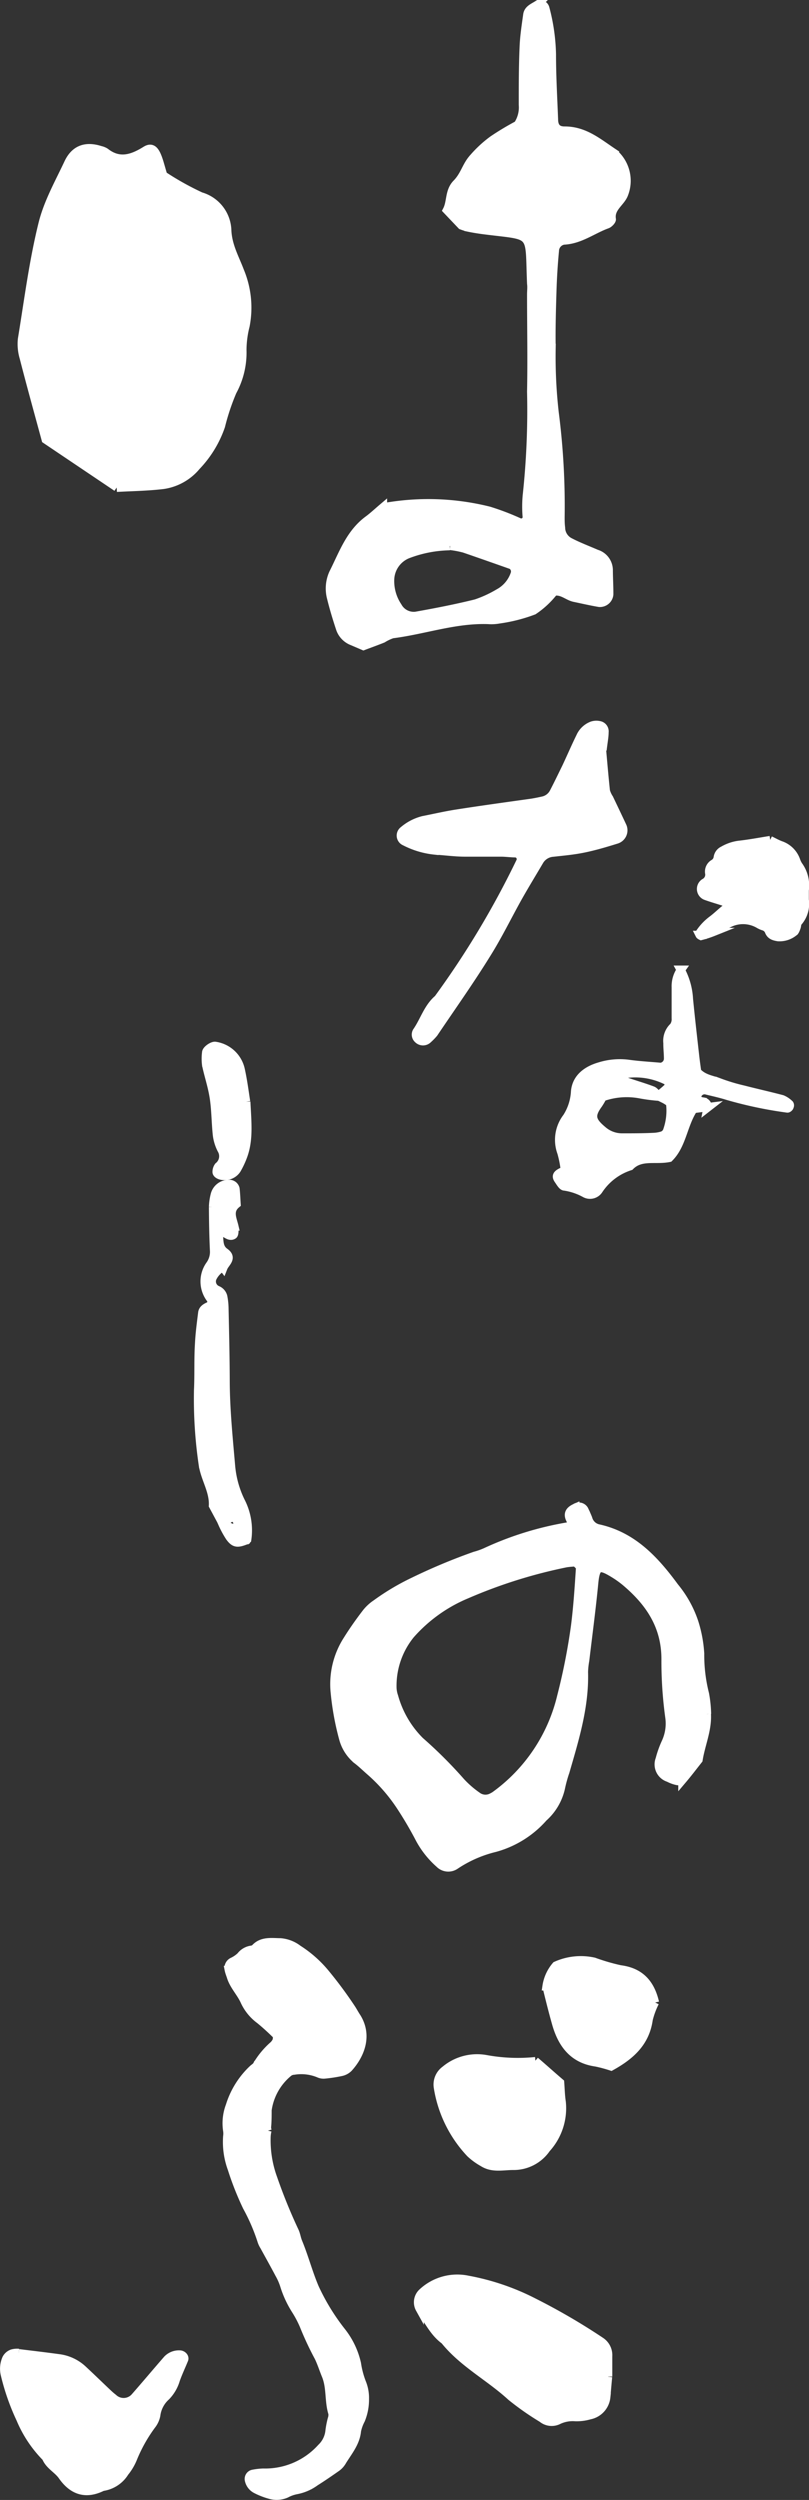
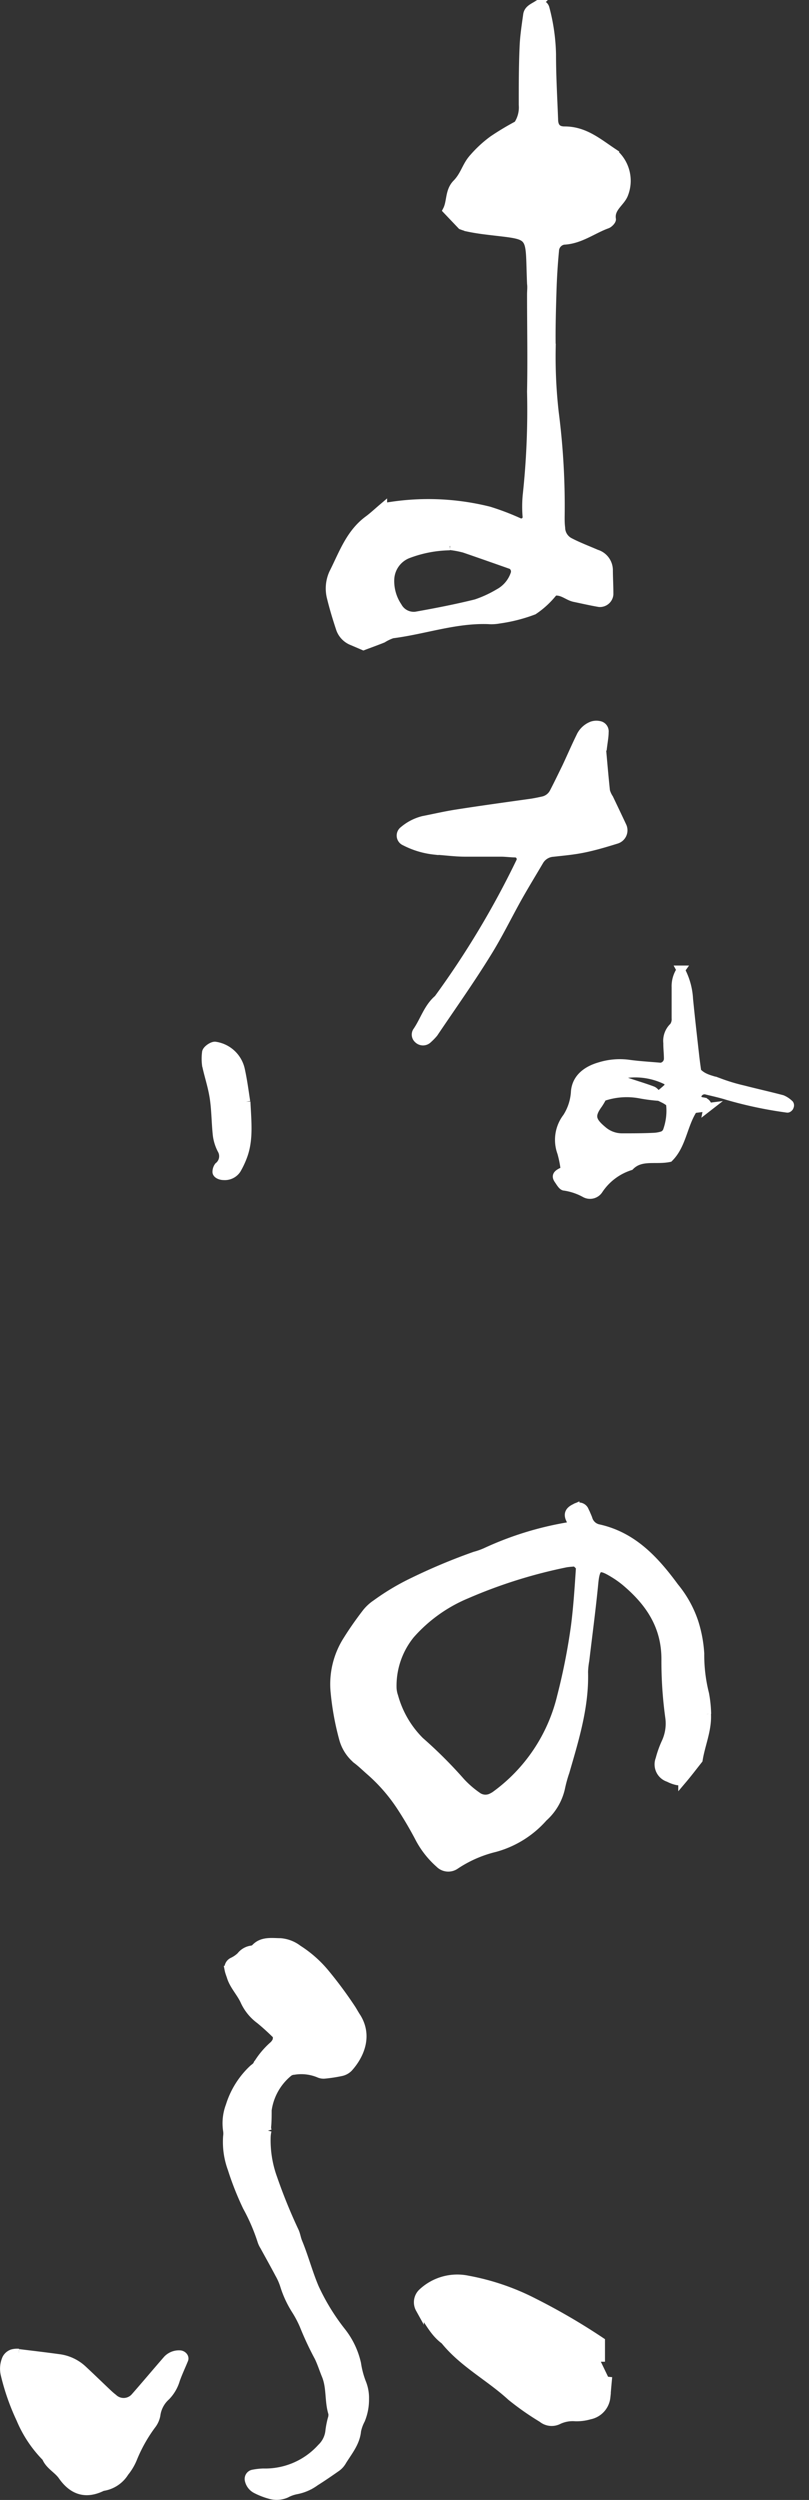
<svg xmlns="http://www.w3.org/2000/svg" viewBox="0 0 97.47 301.1">
  <rect x="0" y="0" width="97.47" height="301.1" fill="#333333" stroke="none" />
  <defs>
    <style>.cls-1{fill:#fff;stroke:#fff;stroke-miterlimit:10;}</style>
  </defs>
  <g id="レイヤー_2" data-name="レイヤー 2">
    <g id="レイヤー_1-2" data-name="レイヤー 1">
      <path class="cls-1" d="M85.16,206.45c.1,1.92-.71,3.66-1,5.5-.64.81-1.27,1.64-1.94,2.43a.81.81,0,0,1-.66.12,4,4,0,0,1-1-.37,1.7,1.7,0,0,1-1.08-2.24,12.16,12.16,0,0,1,.71-2,5.42,5.42,0,0,0,.46-3.07,49.26,49.26,0,0,1-.46-7c0-4-1.94-6.85-4.82-9.28a11.89,11.89,0,0,0-1.4-1c-1.73-1.06-2.17-1-2.38,1.06-.3,3.13-.72,6.25-1.09,9.38a9.37,9.37,0,0,0-.15,1.39c.12,4.16-1.09,8.06-2.23,12a16.49,16.49,0,0,0-.55,2,6.72,6.72,0,0,1-2.09,3.54,12,12,0,0,1-5.84,3.65,14.88,14.88,0,0,0-4.77,2.09,1.5,1.5,0,0,1-1.93-.18,10.84,10.84,0,0,1-2.38-3,45.15,45.15,0,0,0-2.3-3.92,20.75,20.75,0,0,0-3.67-4.21c-.53-.46-1-.93-1.59-1.38a5,5,0,0,1-1.66-2.61,33,33,0,0,1-1-5.49,9.85,9.85,0,0,1,1.51-6.35c.68-1.09,1.42-2.14,2.2-3.16a5.1,5.1,0,0,1,1.26-1.19,28.42,28.42,0,0,1,4.5-2.68,70.66,70.66,0,0,1,7.41-3.1,8.62,8.62,0,0,0,1.32-.47,38.76,38.76,0,0,1,10-3.08c.46-.09.47-.15.12-.9-.26-.58-.08-1,.65-1.33a.75.75,0,0,1,1.14.36l.15.31c.09.22.19.43.27.65a1.64,1.64,0,0,0,1.2,1.16c4.18.91,6.84,3.82,9.22,7.06a13.26,13.26,0,0,1,2.36,4.26,15.5,15.5,0,0,1,.7,3.76,19.06,19.06,0,0,0,.58,4.86,14.81,14.81,0,0,1,.25,2.42M69.34,188.17a11.09,11.09,0,0,0-1.12.1,60.22,60.22,0,0,0-12,3.77,18.43,18.43,0,0,0-6.75,4.83,9.77,9.77,0,0,0-2.19,6.47,3.62,3.62,0,0,0,.2,1,12.13,12.13,0,0,0,3.12,5.35,53.45,53.45,0,0,1,4.94,4.93,12,12,0,0,0,2.12,1.81,1.66,1.66,0,0,0,1.66,0,2.91,2.91,0,0,0,.3-.17,20.61,20.61,0,0,0,8-11.93,74.67,74.67,0,0,0,1.68-8.55c.29-2.3.44-4.62.59-6.93,0-.24-.38-.5-.58-.73" />
      <path class="cls-1" d="M32.22,256.6a3.55,3.55,0,0,0-.11.76,13.37,13.37,0,0,0,.8,5,65,65,0,0,0,2.57,6.33c.21.42.26.9.44,1.34.75,1.81,1.24,3.71,2,5.5a26.25,26.25,0,0,0,3.23,5.28A9.61,9.61,0,0,1,43,284.68a10.73,10.73,0,0,0,.59,2.26,4.85,4.85,0,0,1,.37,2,6.37,6.37,0,0,1-.48,2.51,5,5,0,0,0-.48,1.33c-.13,1.47-1.12,2.58-1.85,3.8a2.36,2.36,0,0,1-.69.68c-.81.57-1.63,1.13-2.47,1.66a5.65,5.65,0,0,1-2.32,1,4.36,4.36,0,0,0-1.19.43,2.85,2.85,0,0,1-2,.11,8.45,8.45,0,0,1-1.65-.65,1.63,1.63,0,0,1-.84-1.12.63.63,0,0,1,.45-.73,7.85,7.85,0,0,1,1.27-.15,9.1,9.1,0,0,0,7-3,3.24,3.24,0,0,0,1-2.07,10.85,10.85,0,0,1,.27-1.38,1.52,1.52,0,0,0,.08-.69c-.47-1.5-.19-3.1-.8-4.58-.3-.73-.53-1.47-.87-2.18a37.36,37.36,0,0,1-1.8-3.85,13.19,13.19,0,0,0-1-1.88,12.33,12.33,0,0,1-1.3-2.78,7.25,7.25,0,0,0-.65-1.52c-.59-1.12-1.21-2.22-1.82-3.34a2.79,2.79,0,0,1-.3-.63,23.27,23.27,0,0,0-1.77-4.11,35.46,35.46,0,0,1-1.82-4.6,9.31,9.31,0,0,1-.55-3.88,2.35,2.35,0,0,0,0-.7,5.91,5.91,0,0,1,.32-3,10.22,10.22,0,0,1,2.75-4.41c.18-.17.42-.3.52-.5a9.84,9.84,0,0,1,2-2.4,1.77,1.77,0,0,0,.39-.6c0-.2.07-.51-.06-.63-.64-.63-1.3-1.24-2-1.81a5.82,5.82,0,0,1-1.82-2.22c-.44-1-1.28-1.84-1.63-2.89-.09-.3-.22-.59-.28-.89a.86.86,0,0,1,.43-1,3.65,3.65,0,0,0,1-.68,2,2,0,0,1,1.24-.75.94.94,0,0,0,.47-.17c.83-.95,2-.74,3.09-.73a4,4,0,0,1,2.11.82,14,14,0,0,1,3.3,2.92A49.67,49.67,0,0,1,42.4,242c.21.34.4.69.61,1,1.4,2.31.29,4.63-1,6.06a1.79,1.79,0,0,1-.86.48,17.46,17.46,0,0,1-2,.31,1.37,1.37,0,0,1-.75-.12,5.53,5.53,0,0,0-3-.34,1.1,1.1,0,0,0-.69.28,7.11,7.11,0,0,0-2.48,4.47c0,.7,0,1.4-.07,2.09a2.3,2.3,0,0,0,.07.4" />
-       <path class="cls-1" d="M73.26,286.26c-.06.59-.14,1.53-.22,2.46a2.49,2.49,0,0,1-2,2.18,5.56,5.56,0,0,1-1.73.22,4,4,0,0,0-2,.36,1.81,1.81,0,0,1-2-.21,32.92,32.92,0,0,1-3.74-2.62c-2.58-2.37-5.77-4-8-6.77-1.38-1-2-2.53-3-3.81a1.61,1.61,0,0,1,.28-1.93,6.17,6.17,0,0,1,5.51-1.56,28.72,28.72,0,0,1,7.93,2.7A76.31,76.31,0,0,1,72.39,282a2,2,0,0,1,.88,1.79c0,.71,0,1.41,0,2.45" />
+       <path class="cls-1" d="M73.26,286.26c-.06.59-.14,1.53-.22,2.46a2.49,2.49,0,0,1-2,2.18,5.56,5.56,0,0,1-1.73.22,4,4,0,0,0-2,.36,1.81,1.81,0,0,1-2-.21,32.92,32.92,0,0,1-3.74-2.62c-2.58-2.37-5.77-4-8-6.77-1.38-1-2-2.53-3-3.81a1.61,1.61,0,0,1,.28-1.93,6.17,6.17,0,0,1,5.51-1.56,28.72,28.72,0,0,1,7.93,2.7A76.31,76.31,0,0,1,72.39,282c0,.71,0,1.41,0,2.45" />
      <path class="cls-1" d="M2.26,283.43c1.72.21,3.25.39,4.78.6A5.2,5.2,0,0,1,10,285.41c.89.83,1.76,1.67,2.64,2.51.32.3.63.61,1,.89a1.81,1.81,0,0,0,2.65-.15c1.3-1.48,2.57-3,3.87-4.49a1.94,1.94,0,0,1,1.48-.59c.35,0,.66.32.54.61-.33.81-.71,1.61-1,2.43a4.83,4.83,0,0,1-1.16,2,3.67,3.67,0,0,0-1.2,2.28,2.75,2.75,0,0,1-.54,1.18,18.35,18.35,0,0,0-2.25,4,6.51,6.51,0,0,1-1,1.69,3.75,3.75,0,0,1-2.68,1.75c-2,1-3.59.49-4.85-1.32-.57-.81-1.56-1.25-1.95-2.22a14.61,14.61,0,0,1-3.09-4.64A27.51,27.51,0,0,1,.59,286a3,3,0,0,1,.18-1.94,1.3,1.3,0,0,1,.7-.6,2.15,2.15,0,0,1,.79-.07" />
-       <path class="cls-1" d="M64.48,248.22c1.1.94,2,1.76,3,2.61.06.75.07,1.54.19,2.32a7.22,7.22,0,0,1-1.84,5.63,4.78,4.78,0,0,1-4,2.08c-1.26,0-2.5.34-3.66-.41a7.6,7.6,0,0,1-1.51-1.1,15,15,0,0,1-3.9-7.94,2.16,2.16,0,0,1,.86-2.09A6,6,0,0,1,58.51,248a21.2,21.2,0,0,0,6,.25" />
-       <path class="cls-1" d="M78.91,241.17a9.83,9.83,0,0,0-.76,2.05c-.39,2.8-2.2,4.38-4.52,5.67a16.6,16.6,0,0,0-1.83-.49c-2.71-.38-4.06-2.17-4.77-4.6-.43-1.51-.8-3-1.18-4.56a4.92,4.92,0,0,1,1.14-2.5,7.26,7.26,0,0,1,4.57-.47,24.62,24.62,0,0,0,3.16.92c2.35.3,3.64,1.63,4.19,4" />
      <path class="cls-1" d="M66.71,71.29a10.52,10.52,0,0,1-2.42,2.25,19.09,19.09,0,0,1-4.16,1.06,5.11,5.11,0,0,1-1.3.07c-4-.14-7.69,1.22-11.56,1.71a5.54,5.54,0,0,0-1.16.55c-.8.32-1.61.61-2.32.88l-1.33-.57A2.5,2.5,0,0,1,41,75.77c-.41-1.23-.79-2.48-1.1-3.74a4.44,4.44,0,0,1,.25-3c1.16-2.29,2-4.8,4.22-6.43.58-.43,1.11-.93,1.77-1.49a30.15,30.15,0,0,1,12.78.4,30.28,30.28,0,0,1,3.64,1.39.67.67,0,0,0,.91-.59,15,15,0,0,1,0-2.59A95.63,95.63,0,0,0,64,47.18c.08-3.9,0-7.81,0-11.71,0-.44.06-.87,0-1.31-.27-6.47.5-5.64-5.84-6.46-.58-.08-1.15-.17-1.72-.29a6.16,6.16,0,0,1-.84-.26l-1.75-1.84c.52-1,.24-2.27,1.16-3.21s1.13-2,1.85-2.89a14.16,14.16,0,0,1,2.52-2.37,32.54,32.54,0,0,1,3-1.8A3.78,3.78,0,0,0,63,12.62c0-2.31,0-4.63.1-6.95.05-1.29.25-2.58.43-3.87.08-.66.68-.89,1.16-1.19a.66.66,0,0,1,1,.36,23.26,23.26,0,0,1,.8,5.57c0,2.61.15,5.21.25,7.81,0,.91.38,1.39,1.3,1.38,2.37,0,4,1.41,5.8,2.61a4.4,4.4,0,0,1,1.33,5.08c-.4,1-1.69,1.63-1.46,3,0,.17-.32.51-.55.6-1.75.63-3.26,1.86-5.24,1.95a1.28,1.28,0,0,0-1.07,1.22c-.15,1.58-.25,3.17-.3,4.76-.07,2.31-.14,4.63-.1,6.95a59.66,59.66,0,0,0,.37,7.8,87.87,87.87,0,0,1,.71,12.55c0,.44,0,.87.06,1.31a1.94,1.94,0,0,0,1.1,1.73c1,.52,2.11.94,3.17,1.4a2.08,2.08,0,0,1,1.48,1.92c0,1,.07,2,.06,3a1.13,1.13,0,0,1-1.19,1c-1-.17-2-.4-3-.61-.83-.17-1.48-.93-2.51-.74M54.19,65.78a14.78,14.78,0,0,0-5.11,1,3.39,3.39,0,0,0-2.08,3,5.5,5.5,0,0,0,.93,3.27,2.18,2.18,0,0,0,2.2,1.12c2.41-.43,4.83-.9,7.21-1.49a14.08,14.08,0,0,0,2.74-1.26A4.08,4.08,0,0,0,62,69.17a.91.91,0,0,0-.35-1.1c-1.9-.67-3.8-1.34-5.72-2a12,12,0,0,0-1.69-.32" />
-       <path class="cls-1" d="M14.07,58.7,5.51,52.94c-.88-3.25-1.8-6.55-2.65-9.87a5.74,5.74,0,0,1-.21-2.21C3.41,36.23,4,31.54,5.12,27c.63-2.59,2-5,3.11-7.37C9,18,10.3,17.5,12.1,18.08a1.83,1.83,0,0,1,.61.25c1.66,1.3,3.22.79,4.84-.22.8-.5,1.21,0,1.66,1.47.14.47.27.94.45,1.54a34.52,34.52,0,0,0,4.53,2.53,4.41,4.41,0,0,1,3.19,4.16c.1,1.84.94,3.28,1.54,4.87a11.43,11.43,0,0,1,.66,6.56,12,12,0,0,0-.38,2.91,9.77,9.77,0,0,1-1.19,5,27.44,27.44,0,0,0-1.39,4.16,13.17,13.17,0,0,1-2.95,4.84,6.4,6.4,0,0,1-4,2.25c-1.91.23-3.84.25-5.61.35" />
-       <path class="cls-1" d="M26.89,183.63l-1.23-2.29c.09-1.79-1-3.28-1.23-5a54.26,54.26,0,0,1-.56-8.92c.09-1.87,0-3.74.12-5.6.06-1.24.23-2.47.38-3.7.05-.39.34-.6.7-.77a.6.6,0,0,0,.3-.91,3.44,3.44,0,0,1-.06-4.12,2.68,2.68,0,0,0,.48-1.75c-.08-1.73-.11-3.47-.12-5.21a6.6,6.6,0,0,1,.21-1.46,1.72,1.72,0,0,1,1.63-1.3.77.77,0,0,1,.86.57c.07.61.09,1.22.13,1.84-1,.82-.48,1.77-.26,2.71a.92.92,0,0,1,0,.37c0,.22,0,.56-.12.65-.34.23-.65,0-1-.2s-.79-.14-.75.27c.07.73,0,1.49.72,2,1,.71.06,1.27-.18,1.88l-.06-.08a2.93,2.93,0,0,0-1.25,1.31,1.1,1.1,0,0,0,.61,1.45,1.18,1.18,0,0,1,.68.79,8.05,8.05,0,0,1,.15,1.47c.06,2.84.13,5.69.14,8.53,0,3.47.35,6.92.65,10.37A12.07,12.07,0,0,0,29,180.8a7.62,7.62,0,0,1,.78,4.63l-.18.17.25-.16c-1.23.51-1.58.5-2.18-.31a11.47,11.47,0,0,1-.86-1.58c.45.19.9.39,1.36.55.07,0,.23-.1.3-.19a.76.76,0,0,0-.13-1,.73.73,0,0,0-.64-.06,5.29,5.29,0,0,0-.81.76" />
      <path class="cls-1" d="M29.67,132.69c.13,2.55.34,4.55-.35,6.48a10.25,10.25,0,0,1-.78,1.68,1.73,1.73,0,0,1-1.59.78c-.44,0-.88-.23-.85-.51a1.13,1.13,0,0,1,.22-.65,1.55,1.55,0,0,0,.37-2,5.23,5.23,0,0,1-.55-1.76c-.16-1.48-.15-3-.37-4.46s-.65-2.65-.93-4a6,6,0,0,1,0-1.47c0-.35.79-.88,1.11-.81A3.69,3.69,0,0,1,29,128.83c.32,1.46.5,2.94.65,3.86" />
      <path class="cls-1" d="M72.53,90.35c.12,1.32.27,3.12.46,4.91a3.14,3.14,0,0,0,.41.9c.53,1.11,1.06,2.22,1.58,3.33a1.17,1.17,0,0,1-.73,1.64c-1.29.4-2.59.79-3.91,1.06s-2.46.36-3.69.5a2.06,2.06,0,0,0-1.65,1c-.86,1.46-1.74,2.9-2.57,4.37-1.27,2.27-2.4,4.61-3.78,6.81-2,3.24-4.24,6.39-6.38,9.57a6.79,6.79,0,0,1-.7.72.85.85,0,0,1-1.21,0,.73.73,0,0,1-.15-.92c.9-1.29,1.32-2.88,2.57-3.94a106.39,106.39,0,0,0,9.91-16.53.71.71,0,0,0-.55-1c-.56,0-1.13-.08-1.69-.09-1.47,0-2.94,0-4.4,0-1.24,0-2.48-.18-3.72-.25a10.07,10.07,0,0,1-3.55-1.07.78.78,0,0,1-.17-1.35A5.83,5.83,0,0,1,51,98.78c1.33-.26,2.65-.57,4-.78,3-.47,6-.88,9.06-1.31.44-.07.88-.16,1.33-.26a1.92,1.92,0,0,0,1.32-1c.52-1,1-2,1.49-3,.58-1.23,1.11-2.47,1.71-3.69a2.56,2.56,0,0,1,1.44-1.36,1.65,1.65,0,0,1,1,0,.76.76,0,0,1,.48.81c0,.56-.12,1.12-.24,2.16" />
      <path class="cls-1" d="M85.34,133.34l-1.79.23c-1.25,1.89-1.34,4.32-2.92,5.89-1.67.34-3.41-.32-4.71,1a7.12,7.12,0,0,0-3.79,2.88,1.26,1.26,0,0,1-1.66.39A7.32,7.32,0,0,0,68,142.9c-.25,0-.52-.49-.73-.79-.35-.5-.18-.75.79-1.14a13,13,0,0,0-.42-2.15,4.46,4.46,0,0,1,.65-4.25,6.36,6.36,0,0,0,1-3.12c.15-1.66,1.45-2.57,2.92-3a8.19,8.19,0,0,1,3.69-.29c1.23.16,2.47.23,3.71.34a1,1,0,0,0,.88-1c0-.62-.08-1.24-.07-1.86a2.35,2.35,0,0,1,.73-2,1.5,1.5,0,0,0,.27-1c0-1.25,0-2.49,0-3.74a3.43,3.43,0,0,1,.63-2.11H82a8.32,8.32,0,0,1,1,3.54c.23,2.35.5,4.69.76,7,.07.61.16,1.22.23,1.75.79.87,1.84.94,2.73,1.3a22.68,22.68,0,0,0,2.84.85c1.55.4,3.13.75,4.68,1.16a2.85,2.85,0,0,1,.89.6.28.28,0,0,1,0,.28c0,.1-.18.25-.26.24A49.41,49.41,0,0,1,87.69,132c-.83-.26-1.67-.45-2.51-.65A.91.91,0,0,0,84,132c0,.46.26.6.66.67a.62.62,0,0,1,.59.74Zm-5.93-1.25a20.22,20.22,0,0,1-2.21-.28,8.79,8.79,0,0,0-4.6.33,8,8,0,0,1-.51.87c-1,1.37-.82,2,.54,3.13A3.54,3.54,0,0,0,75,137c1.25,0,2.49,0,3.74-.06a4,4,0,0,0,1.09-.19,1,1,0,0,0,.52-.49,7.17,7.17,0,0,0,.4-3.28c0-.17-.3-.35-.49-.47s-.66-.33-1-.51c.37-.31.76-.61,1.11-.94a.57.57,0,0,0-.11-.93,8.48,8.48,0,0,0-5-.77c-.11,0-.29.15-.28.22s.06.54.17.58c1.15.41,2.33.74,3.47,1.17.3.12.5.5.74.76" />
-       <path class="cls-1" d="M92.78,101.19c.45.22.84.44,1.27.6a3,3,0,0,1,1.86,1.83,2.86,2.86,0,0,0,.29.61,4.08,4.08,0,0,1,.75,3c0,.38,0,.75,0,1.13a3.32,3.32,0,0,1-.8,2.71c-.13.14-.11.43-.19.64s-.16.47-.32.56a2.73,2.73,0,0,1-1.89.6c-.48-.08-.89-.19-1.09-.67a1,1,0,0,0-.61-.61,2.84,2.84,0,0,1-.62-.27,3.77,3.77,0,0,0-3.68-.07c-.63.25-1.19.67-1.81,1a12,12,0,0,1-1.47.48s-.15-.07-.18-.13a.22.22,0,0,1,0-.21,6.41,6.41,0,0,1,1.54-1.62c.54-.41,1-.86,1.55-1.31a.47.47,0,0,0-.17-.85c-.71-.23-1.44-.44-2.14-.69a.9.9,0,0,1-.19-1.61,1.08,1.08,0,0,0,.58-1.1A1.12,1.12,0,0,1,86,104a1,1,0,0,0,.48-.73,1.13,1.13,0,0,1,.65-.86,5.13,5.13,0,0,1,1.88-.65c1.28-.14,2.54-.38,3.79-.58" />
    </g>
  </g>
</svg>